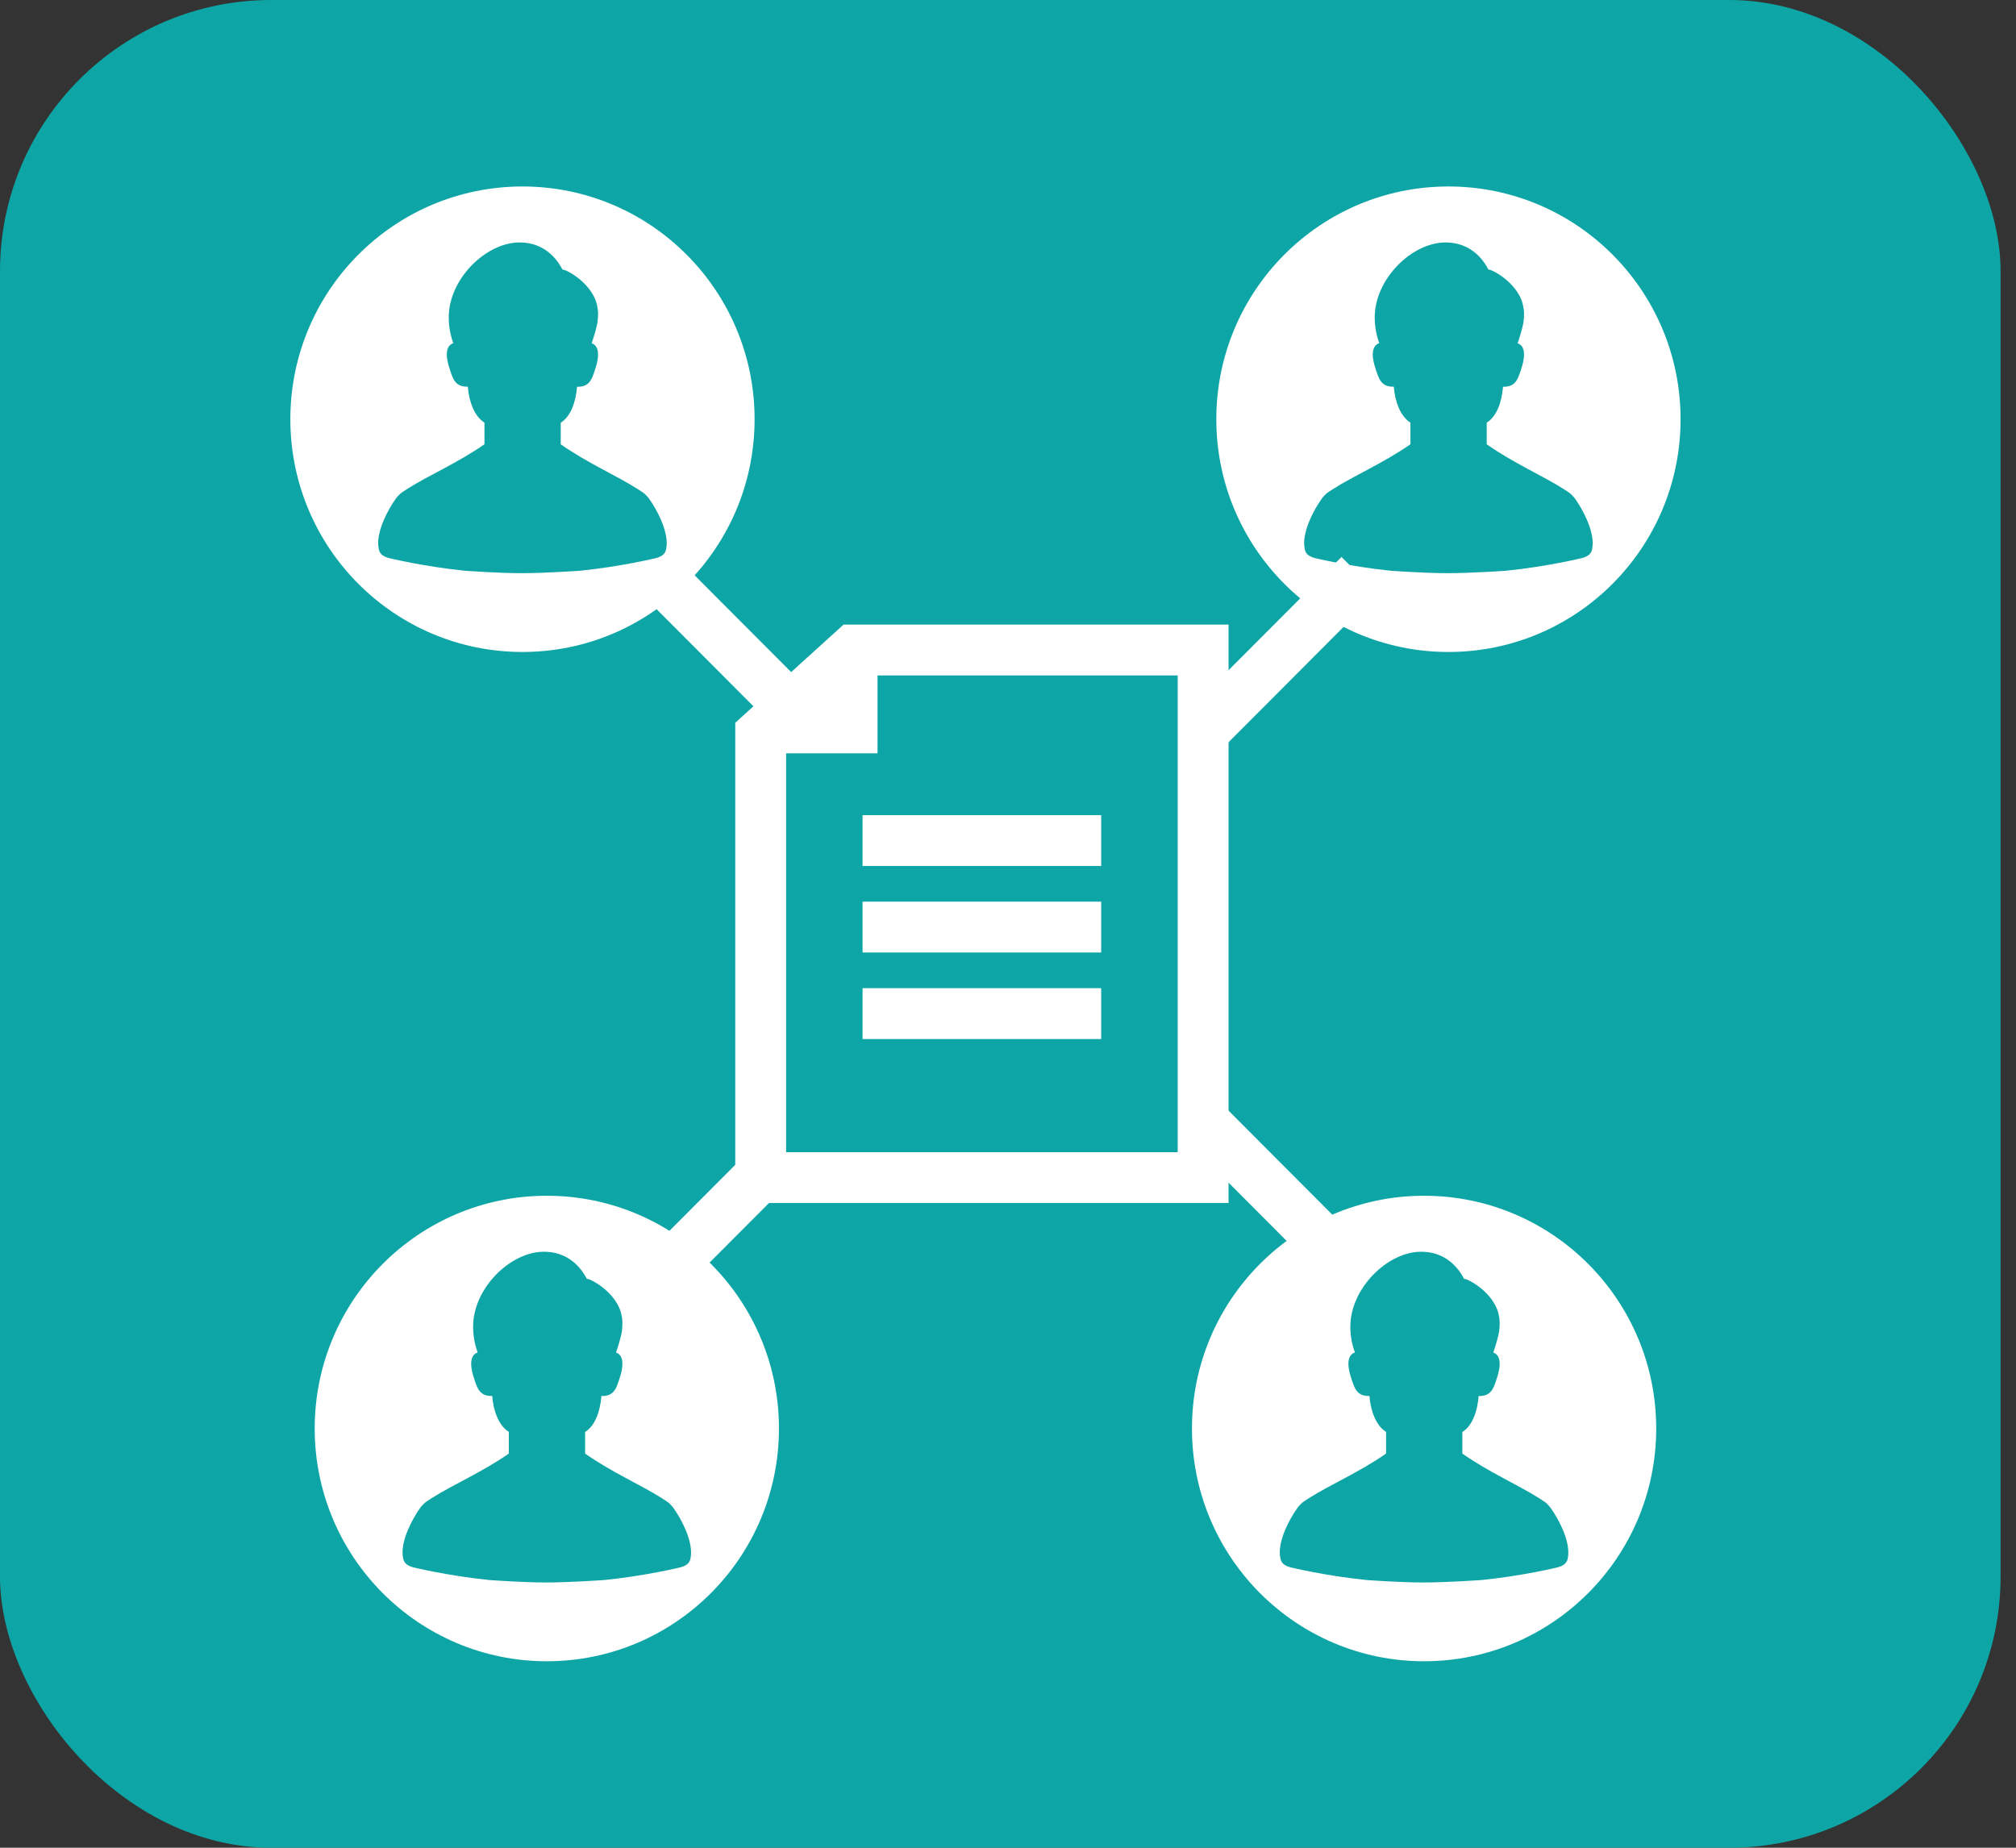
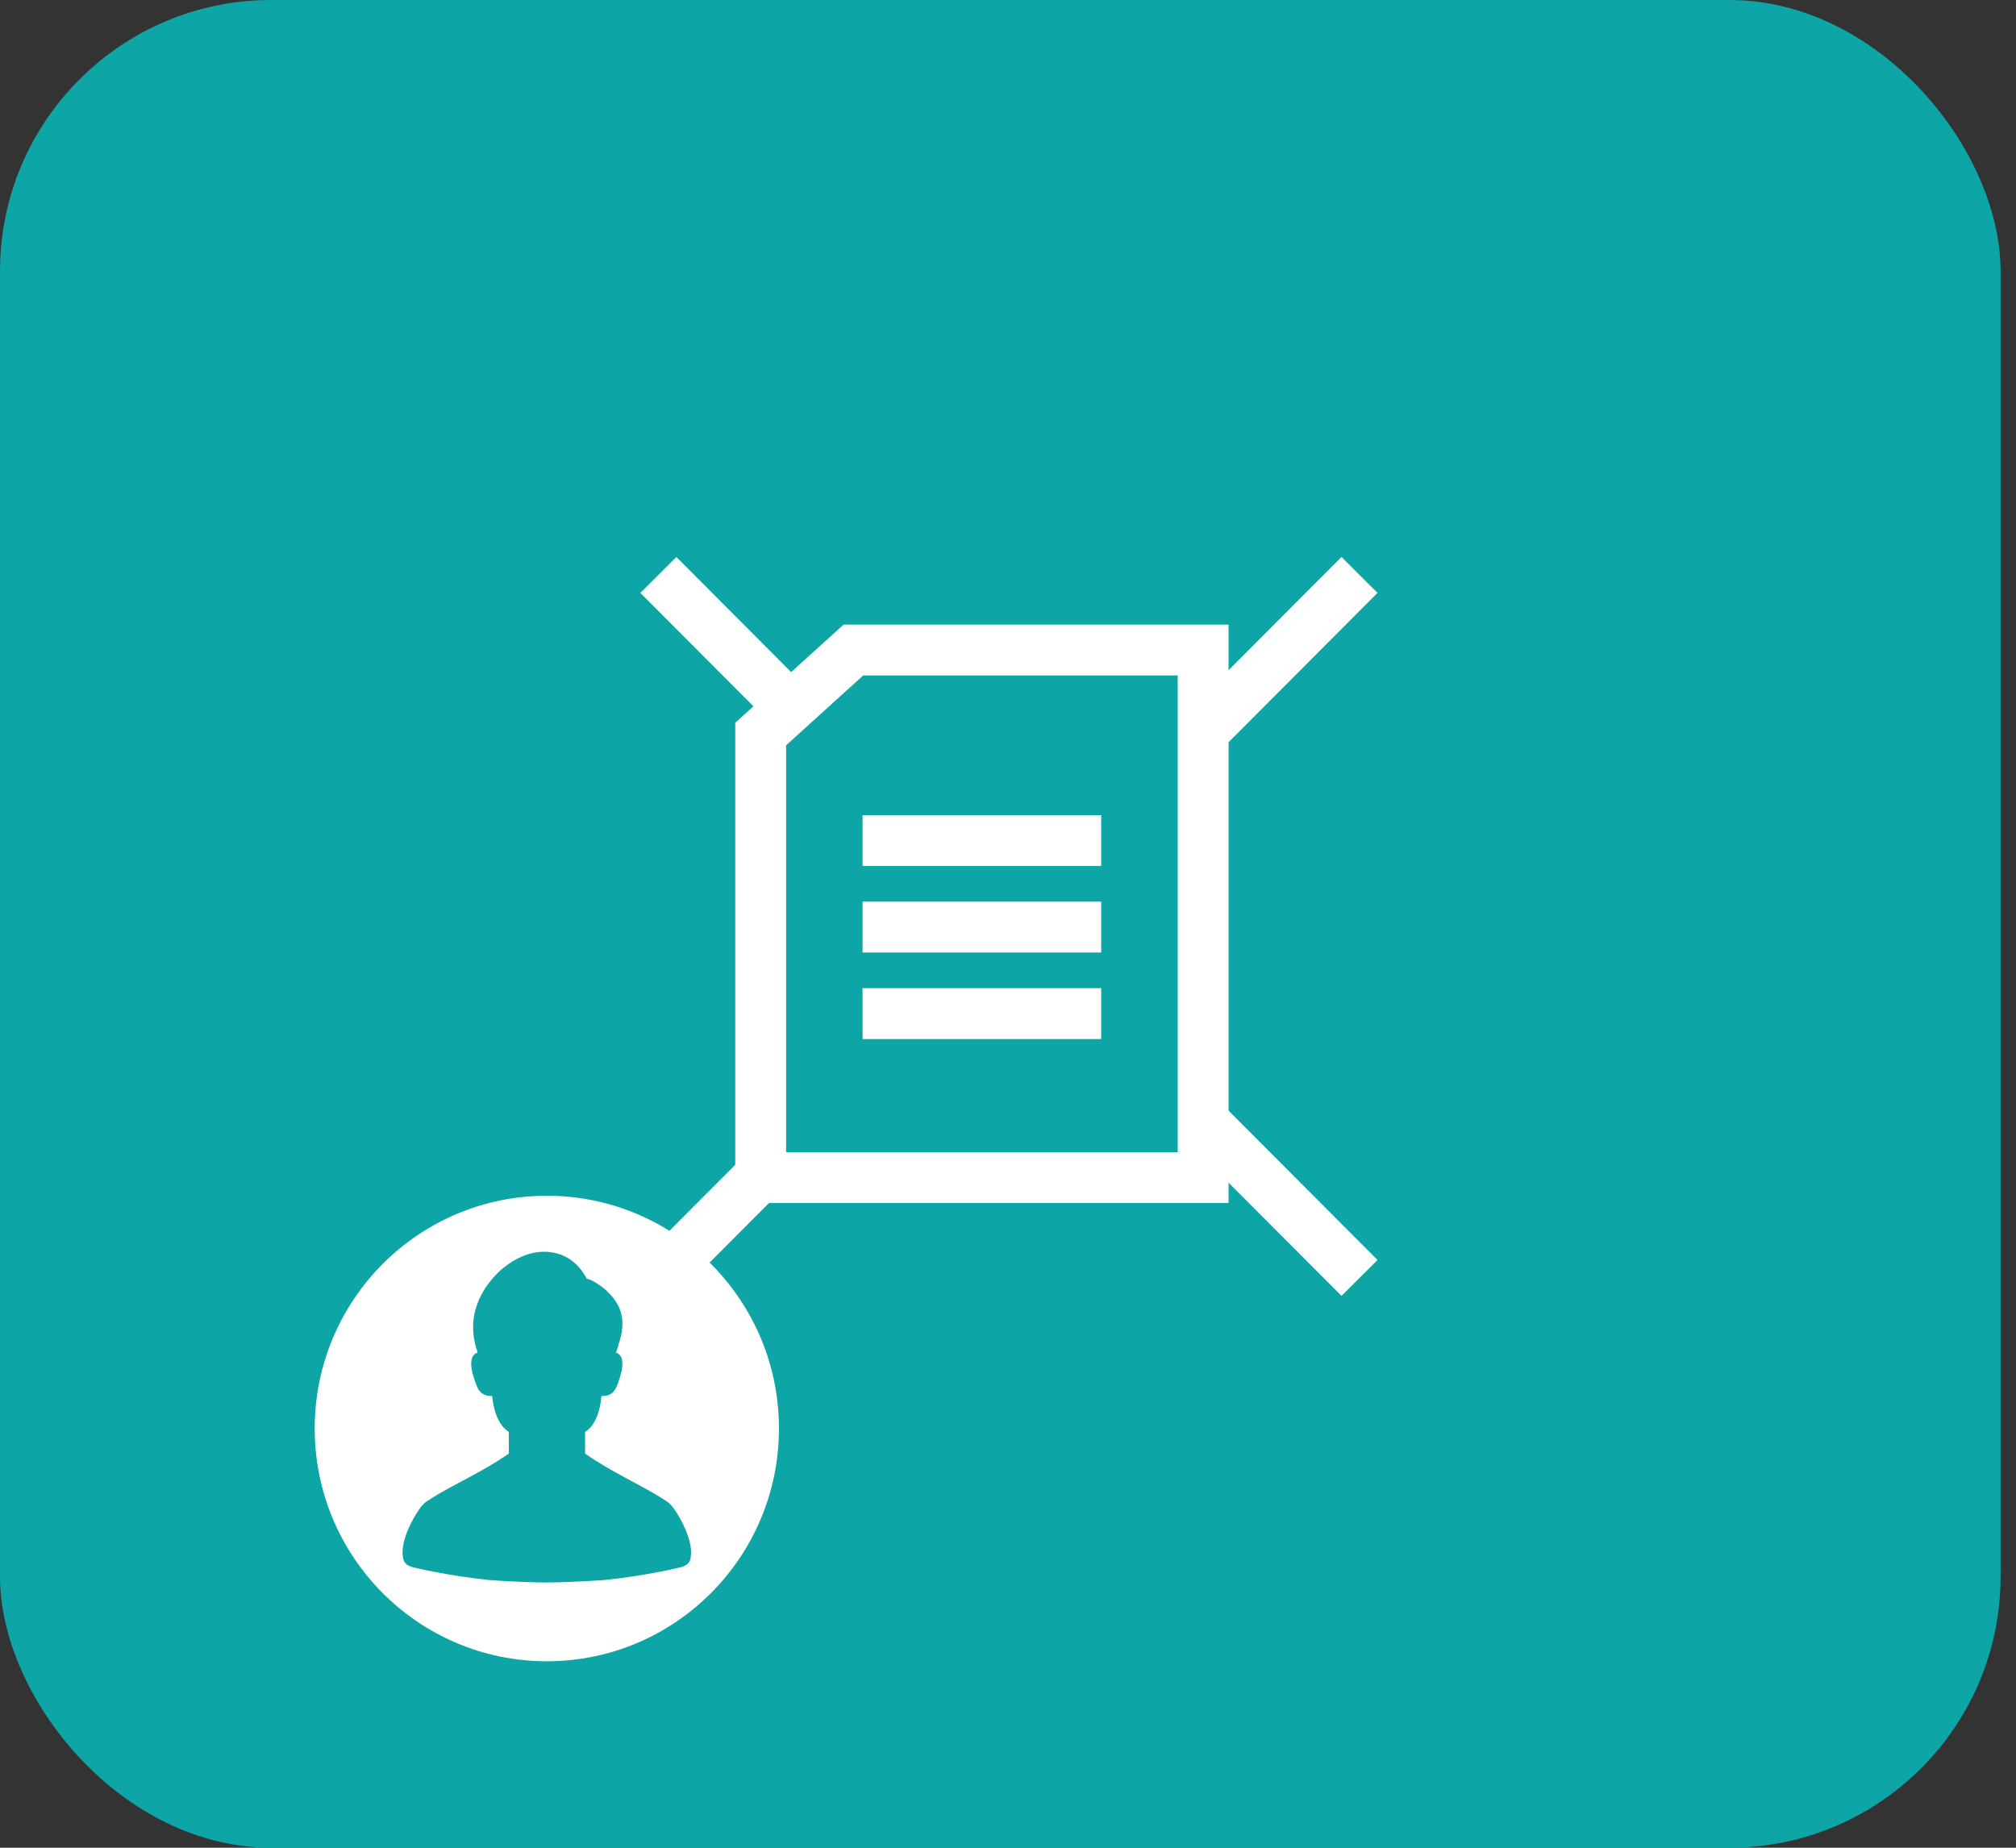
<svg xmlns="http://www.w3.org/2000/svg" width="96" height="88" viewBox="0 0 96 88" fill="none">
  <rect x="0" y="0" width="96" height="88" fill="#333333" stroke="none" />
  <rect width="95.266" height="88" rx="12.917" fill="#0DA5A5" />
  <g clip-path="url(#clip0_102_1257)">
    <path d="M26.04 56.949C19.935 56.949 14.986 61.912 14.986 68.034C14.986 74.156 19.935 79.119 26.04 79.119C32.144 79.119 37.093 74.156 37.093 68.034C37.093 61.912 32.144 56.949 26.04 56.949ZM32.894 74.129C32.875 74.412 32.725 74.558 32.408 74.644C32.408 74.644 30.784 75.046 28.773 75.251C28.773 75.251 27.118 75.367 25.999 75.367C24.881 75.367 23.306 75.251 23.306 75.251C21.295 75.046 19.672 74.644 19.672 74.644C19.354 74.558 19.204 74.412 19.185 74.129C19.182 74.111 19.177 74.092 19.174 74.073C19.105 73.321 19.65 72.318 19.994 71.838C20.029 71.773 20.145 71.655 20.215 71.587C20.252 71.544 20.51 71.382 20.564 71.347C21.526 70.73 22.991 70.097 24.231 69.226V68.196C23.749 67.897 23.494 67.196 23.438 66.484C22.825 66.506 22.723 66.08 22.591 65.7C22.333 64.95 22.411 64.524 22.747 64.411C22.607 64.034 22.529 63.621 22.529 63.185C22.529 61.351 24.303 59.615 25.9 59.615C26.841 59.615 27.532 60.117 27.943 60.904C28.005 60.912 28.069 60.931 28.136 60.963C28.905 61.338 29.483 62.02 29.593 62.621C29.647 62.823 29.655 63.104 29.612 63.416C29.583 63.624 29.437 64.125 29.335 64.416C29.666 64.532 29.741 64.958 29.486 65.702C29.354 66.082 29.252 66.508 28.639 66.487C28.583 67.199 28.346 67.9 27.862 68.199V69.228C29.101 70.102 30.548 70.735 31.513 71.35C31.566 71.385 31.822 71.547 31.862 71.59C31.932 71.657 32.047 71.776 32.083 71.841C32.426 72.318 32.972 73.323 32.902 74.076C32.902 74.094 32.897 74.113 32.892 74.132L32.894 74.129Z" fill="white" />
-     <path d="M67.813 56.949C61.709 56.949 56.76 61.912 56.76 68.034C56.76 74.156 61.709 79.119 67.813 79.119C73.918 79.119 78.867 74.156 78.867 68.034C78.867 61.912 73.918 56.949 67.813 56.949ZM74.668 74.129C74.649 74.412 74.498 74.558 74.181 74.644C74.181 74.644 72.558 75.046 70.547 75.251C70.547 75.251 68.891 75.367 67.773 75.367C66.655 75.367 65.079 75.251 65.079 75.251C63.069 75.046 61.445 74.644 61.445 74.644C61.128 74.558 60.977 74.412 60.959 74.129C60.956 74.111 60.95 74.092 60.948 74.073C60.878 73.321 61.424 72.318 61.768 71.838C61.803 71.773 61.918 71.655 61.988 71.587C62.026 71.544 62.284 71.382 62.337 71.347C63.3 70.73 64.765 70.097 66.004 69.226V68.196C65.523 67.897 65.267 67.196 65.211 66.484C64.598 66.506 64.496 66.08 64.364 65.7C64.106 64.95 64.184 64.524 64.52 64.411C64.38 64.034 64.302 63.621 64.302 63.185C64.302 61.351 66.077 59.615 67.673 59.615C68.614 59.615 69.305 60.117 69.716 60.904C69.778 60.912 69.843 60.931 69.91 60.963C70.679 61.338 71.257 62.02 71.367 62.621C71.421 62.823 71.429 63.104 71.386 63.416C71.356 63.624 71.211 64.125 71.109 64.416C71.439 64.532 71.515 64.958 71.259 65.702C71.127 66.082 71.025 66.508 70.412 66.487C70.356 67.199 70.12 67.9 69.636 68.199V69.228C70.875 70.102 72.321 70.735 73.286 71.35C73.34 71.385 73.595 71.547 73.635 71.59C73.705 71.657 73.821 71.776 73.856 71.841C74.2 72.318 74.746 73.323 74.676 74.076C74.676 74.094 74.67 74.113 74.665 74.132L74.668 74.129Z" fill="white" />
    <path d="M31.35 27.382L64.738 60.863" stroke="white" stroke-width="2.422" stroke-miterlimit="10" />
    <path d="M64.738 27.382L31.35 60.863" stroke="white" stroke-width="2.422" stroke-miterlimit="10" />
-     <path d="M24.88 8.881C18.775 8.881 13.826 13.844 13.826 19.966C13.826 26.088 18.775 31.051 24.88 31.051C30.984 31.051 35.933 26.088 35.933 19.966C35.933 13.844 30.984 8.881 24.88 8.881ZM31.734 26.061C31.715 26.344 31.565 26.49 31.248 26.576C31.248 26.576 29.624 26.978 27.613 27.183C27.613 27.183 25.957 27.298 24.839 27.298C23.721 27.298 22.146 27.183 22.146 27.183C20.135 26.978 18.512 26.576 18.512 26.576C18.194 26.49 18.044 26.344 18.025 26.061C18.022 26.042 18.017 26.023 18.014 26.005C17.944 25.252 18.49 24.25 18.834 23.77C18.869 23.705 18.985 23.586 19.055 23.519C19.092 23.476 19.35 23.314 19.404 23.279C20.366 22.662 21.831 22.028 23.07 21.157V20.128C22.589 19.828 22.334 19.128 22.277 18.416C21.665 18.437 21.562 18.012 21.431 17.631C21.173 16.882 21.251 16.456 21.587 16.343C21.447 15.965 21.369 15.553 21.369 15.116C21.369 13.283 23.143 11.547 24.74 11.547C25.681 11.547 26.371 12.048 26.783 12.836C26.845 12.844 26.909 12.863 26.976 12.895C27.745 13.27 28.323 13.952 28.433 14.553C28.487 14.755 28.495 15.035 28.452 15.348C28.422 15.556 28.277 16.057 28.175 16.348C28.506 16.464 28.581 16.89 28.326 17.634C28.194 18.014 28.092 18.44 27.479 18.419C27.422 19.13 27.186 19.831 26.702 20.13V21.16C27.941 22.034 29.387 22.667 30.352 23.282C30.406 23.317 30.662 23.479 30.702 23.522C30.772 23.589 30.887 23.708 30.922 23.772C31.266 24.25 31.812 25.255 31.742 26.007C31.742 26.026 31.737 26.045 31.731 26.064L31.734 26.061Z" fill="white" />
-     <path d="M68.973 8.881C62.869 8.881 57.92 13.844 57.92 19.966C57.92 26.088 62.869 31.051 68.973 31.051C75.078 31.051 80.027 26.088 80.027 19.966C80.027 13.844 75.078 8.881 68.973 8.881ZM75.828 26.061C75.809 26.344 75.659 26.49 75.341 26.576C75.341 26.576 73.718 26.978 71.707 27.183C71.707 27.183 70.051 27.298 68.933 27.298C67.815 27.298 66.24 27.183 66.24 27.183C64.229 26.978 62.605 26.576 62.605 26.576C62.288 26.49 62.138 26.344 62.119 26.061C62.116 26.042 62.111 26.023 62.108 26.005C62.038 25.252 62.584 24.25 62.928 23.77C62.963 23.705 63.078 23.586 63.148 23.519C63.186 23.476 63.444 23.314 63.498 23.279C64.46 22.662 65.925 22.028 67.164 21.157V20.128C66.683 19.828 66.428 19.128 66.371 18.416C65.758 18.437 65.656 18.012 65.525 17.631C65.266 16.882 65.344 16.456 65.68 16.343C65.541 15.965 65.463 15.553 65.463 15.116C65.463 13.283 67.237 11.547 68.834 11.547C69.774 11.547 70.465 12.048 70.876 12.836C70.938 12.844 71.003 12.863 71.07 12.895C71.839 13.27 72.417 13.952 72.527 14.553C72.581 14.755 72.589 15.035 72.546 15.348C72.516 15.556 72.371 16.057 72.269 16.348C72.6 16.464 72.675 16.89 72.419 17.634C72.288 18.014 72.186 18.44 71.573 18.419C71.516 19.13 71.28 19.831 70.796 20.13V21.16C72.035 22.034 73.481 22.667 74.446 23.282C74.5 23.317 74.755 23.479 74.796 23.522C74.865 23.589 74.981 23.708 75.016 23.772C75.36 24.25 75.906 25.255 75.836 26.007C75.836 26.026 75.831 26.045 75.825 26.064L75.828 26.061Z" fill="white" />
    <path d="M40.636 30.959L36.223 34.959V56.084H57.292V30.959H40.636Z" fill="#0DA5A5" stroke="white" stroke-width="2.422" stroke-miterlimit="10" />
    <path d="M41.074 40.033H52.437" stroke="white" stroke-width="2.422" stroke-miterlimit="10" />
    <path d="M41.074 44.152H52.437" stroke="white" stroke-width="2.422" stroke-miterlimit="10" />
    <path d="M41.074 48.274H52.437" stroke="white" stroke-width="2.422" stroke-miterlimit="10" />
-     <path d="M36.223 35.879H41.787V30.8L36.223 35.879Z" fill="white" />
  </g>
  <defs>
    <clipPath id="clip0_102_1257">
      <rect width="66.202" height="70.239" fill="white" transform="translate(13.826 8.881)" />
    </clipPath>
  </defs>
</svg>